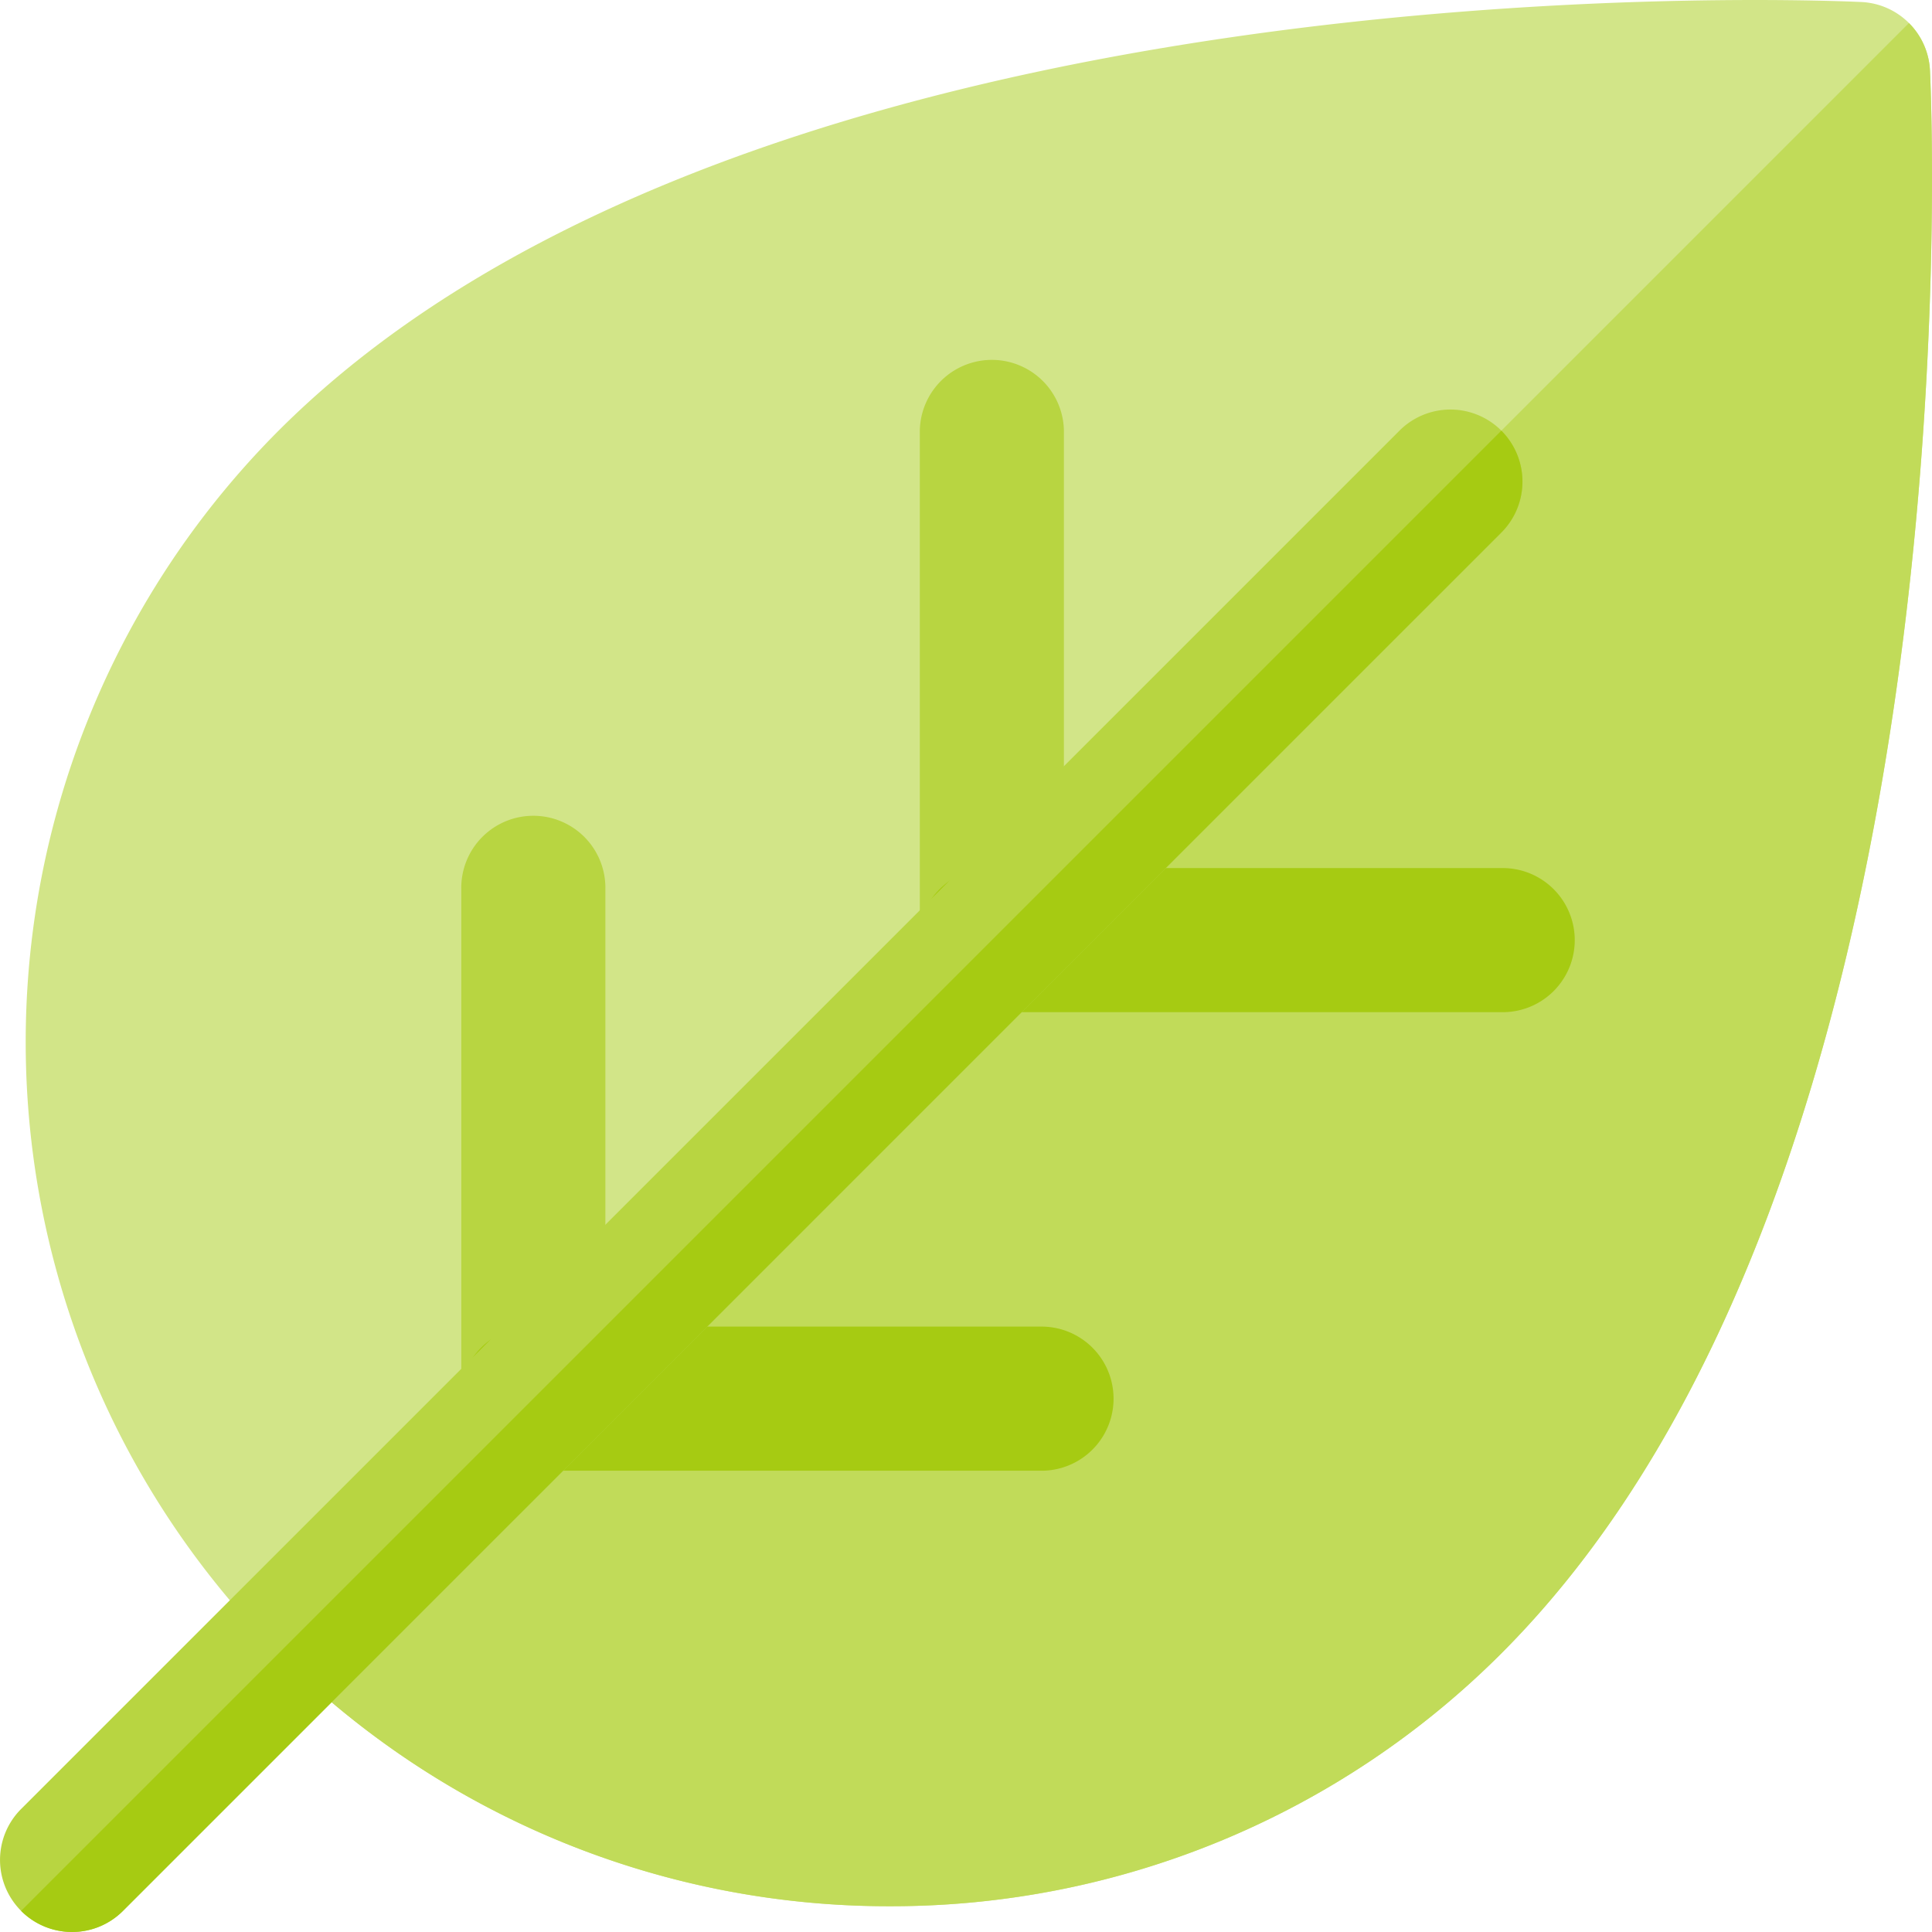
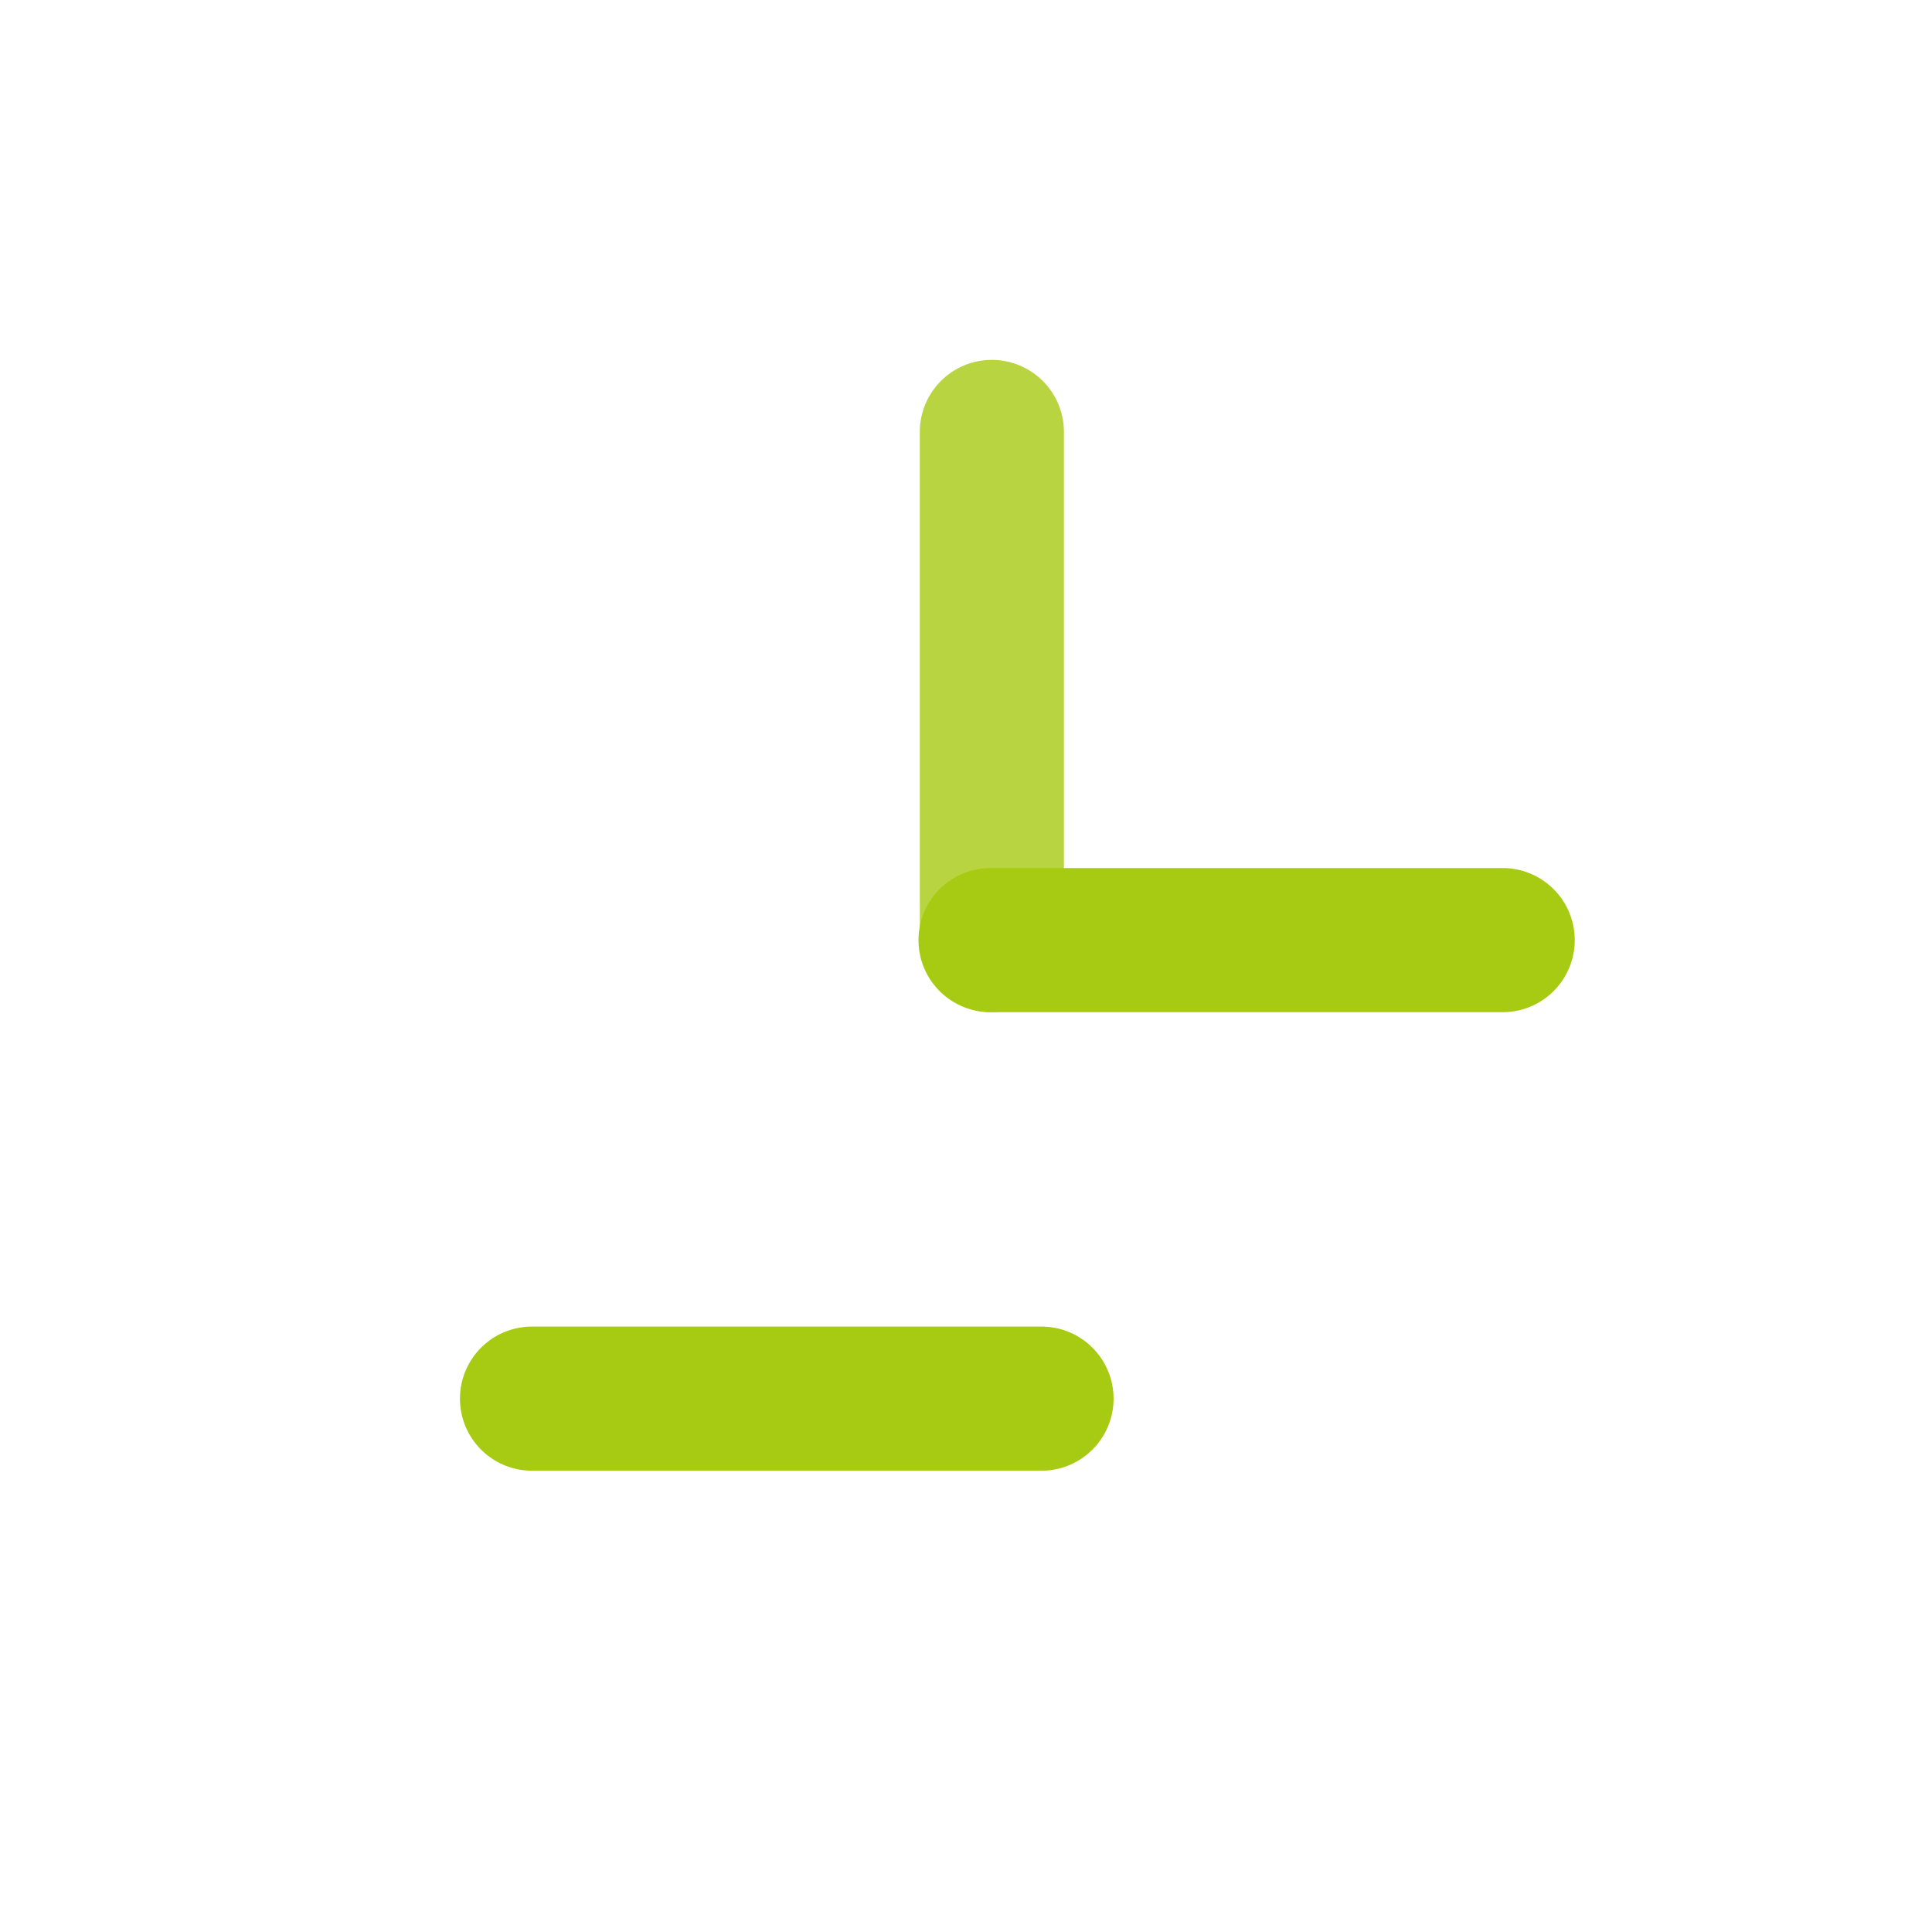
<svg xmlns="http://www.w3.org/2000/svg" viewBox="0 0 80.001 80" width="80" height="80">
  <defs>
    <style>.cls-1{fill:#d2e588;}.cls-2{fill:#c1db59;}.cls-3{fill:#b8d541;}.cls-4{fill:#a6cb12;}</style>
  </defs>
  <title>アセット 6</title>
  <g id="レイヤー_2" data-name="レイヤー 2">
    <g id="レイヤー_1-2" data-name="レイヤー 1">
-       <path class="cls-1" d="M36.851,78.933A35.687,35.687,0,0,1,11.536,68.464h0a35.837,35.837,0,0,1,0-50.632C31.228-1.862,75.224-.003,77.079.083A2.983,2.983,0,0,1,79.917,2.922C80.006,4.785,81.863,48.77,62.169,68.464A35.692,35.692,0,0,1,36.851,78.933Z" />
-       <path class="cls-2" d="M36.851,78.933A35.692,35.692,0,0,0,62.169,68.464C81.863,48.77,80.006,4.785,79.917,2.922A2.973,2.973,0,0,0,79.046.954L11.536,68.464A35.687,35.687,0,0,0,36.851,78.933Z" />
      <path class="cls-3" d="M41.072,41.912a2.984,2.984,0,0,1-2.984-2.984V17.831a2.984,2.984,0,0,1,5.967,0V38.928A2.984,2.984,0,0,1,41.072,41.912Z" />
      <path class="cls-4" d="M62.169,41.912H41.072a2.984,2.984,0,1,1,0-5.967H62.169a2.984,2.984,0,1,1,0,5.967Z" />
-       <path class="cls-3" d="M22.085,60.899a2.984,2.984,0,0,1-2.984-2.984V36.818a2.984,2.984,0,1,1,5.967,0V57.916A2.984,2.984,0,0,1,22.085,60.899Z" />
      <path class="cls-4" d="M43.182,60.899H22.085a2.984,2.984,0,1,1,0-5.967h21.096A2.984,2.984,0,0,1,43.182,60.899Z" />
-       <path class="cls-3" d="M2.983,80A2.984,2.984,0,0,1,.874,74.907L57.95,17.832a2.983,2.983,0,1,1,4.219,4.219L5.093,79.126A2.973,2.973,0,0,1,2.983,80Z" />
-       <path class="cls-4" d="M2.983,80a2.973,2.973,0,0,0,2.109-.874l57.076-57.075a2.983,2.983,0,0,0,0-4.219l-0-0L.874,79.126A2.974,2.974,0,0,0,2.983,80Z" />
    </g>
  </g>
</svg>